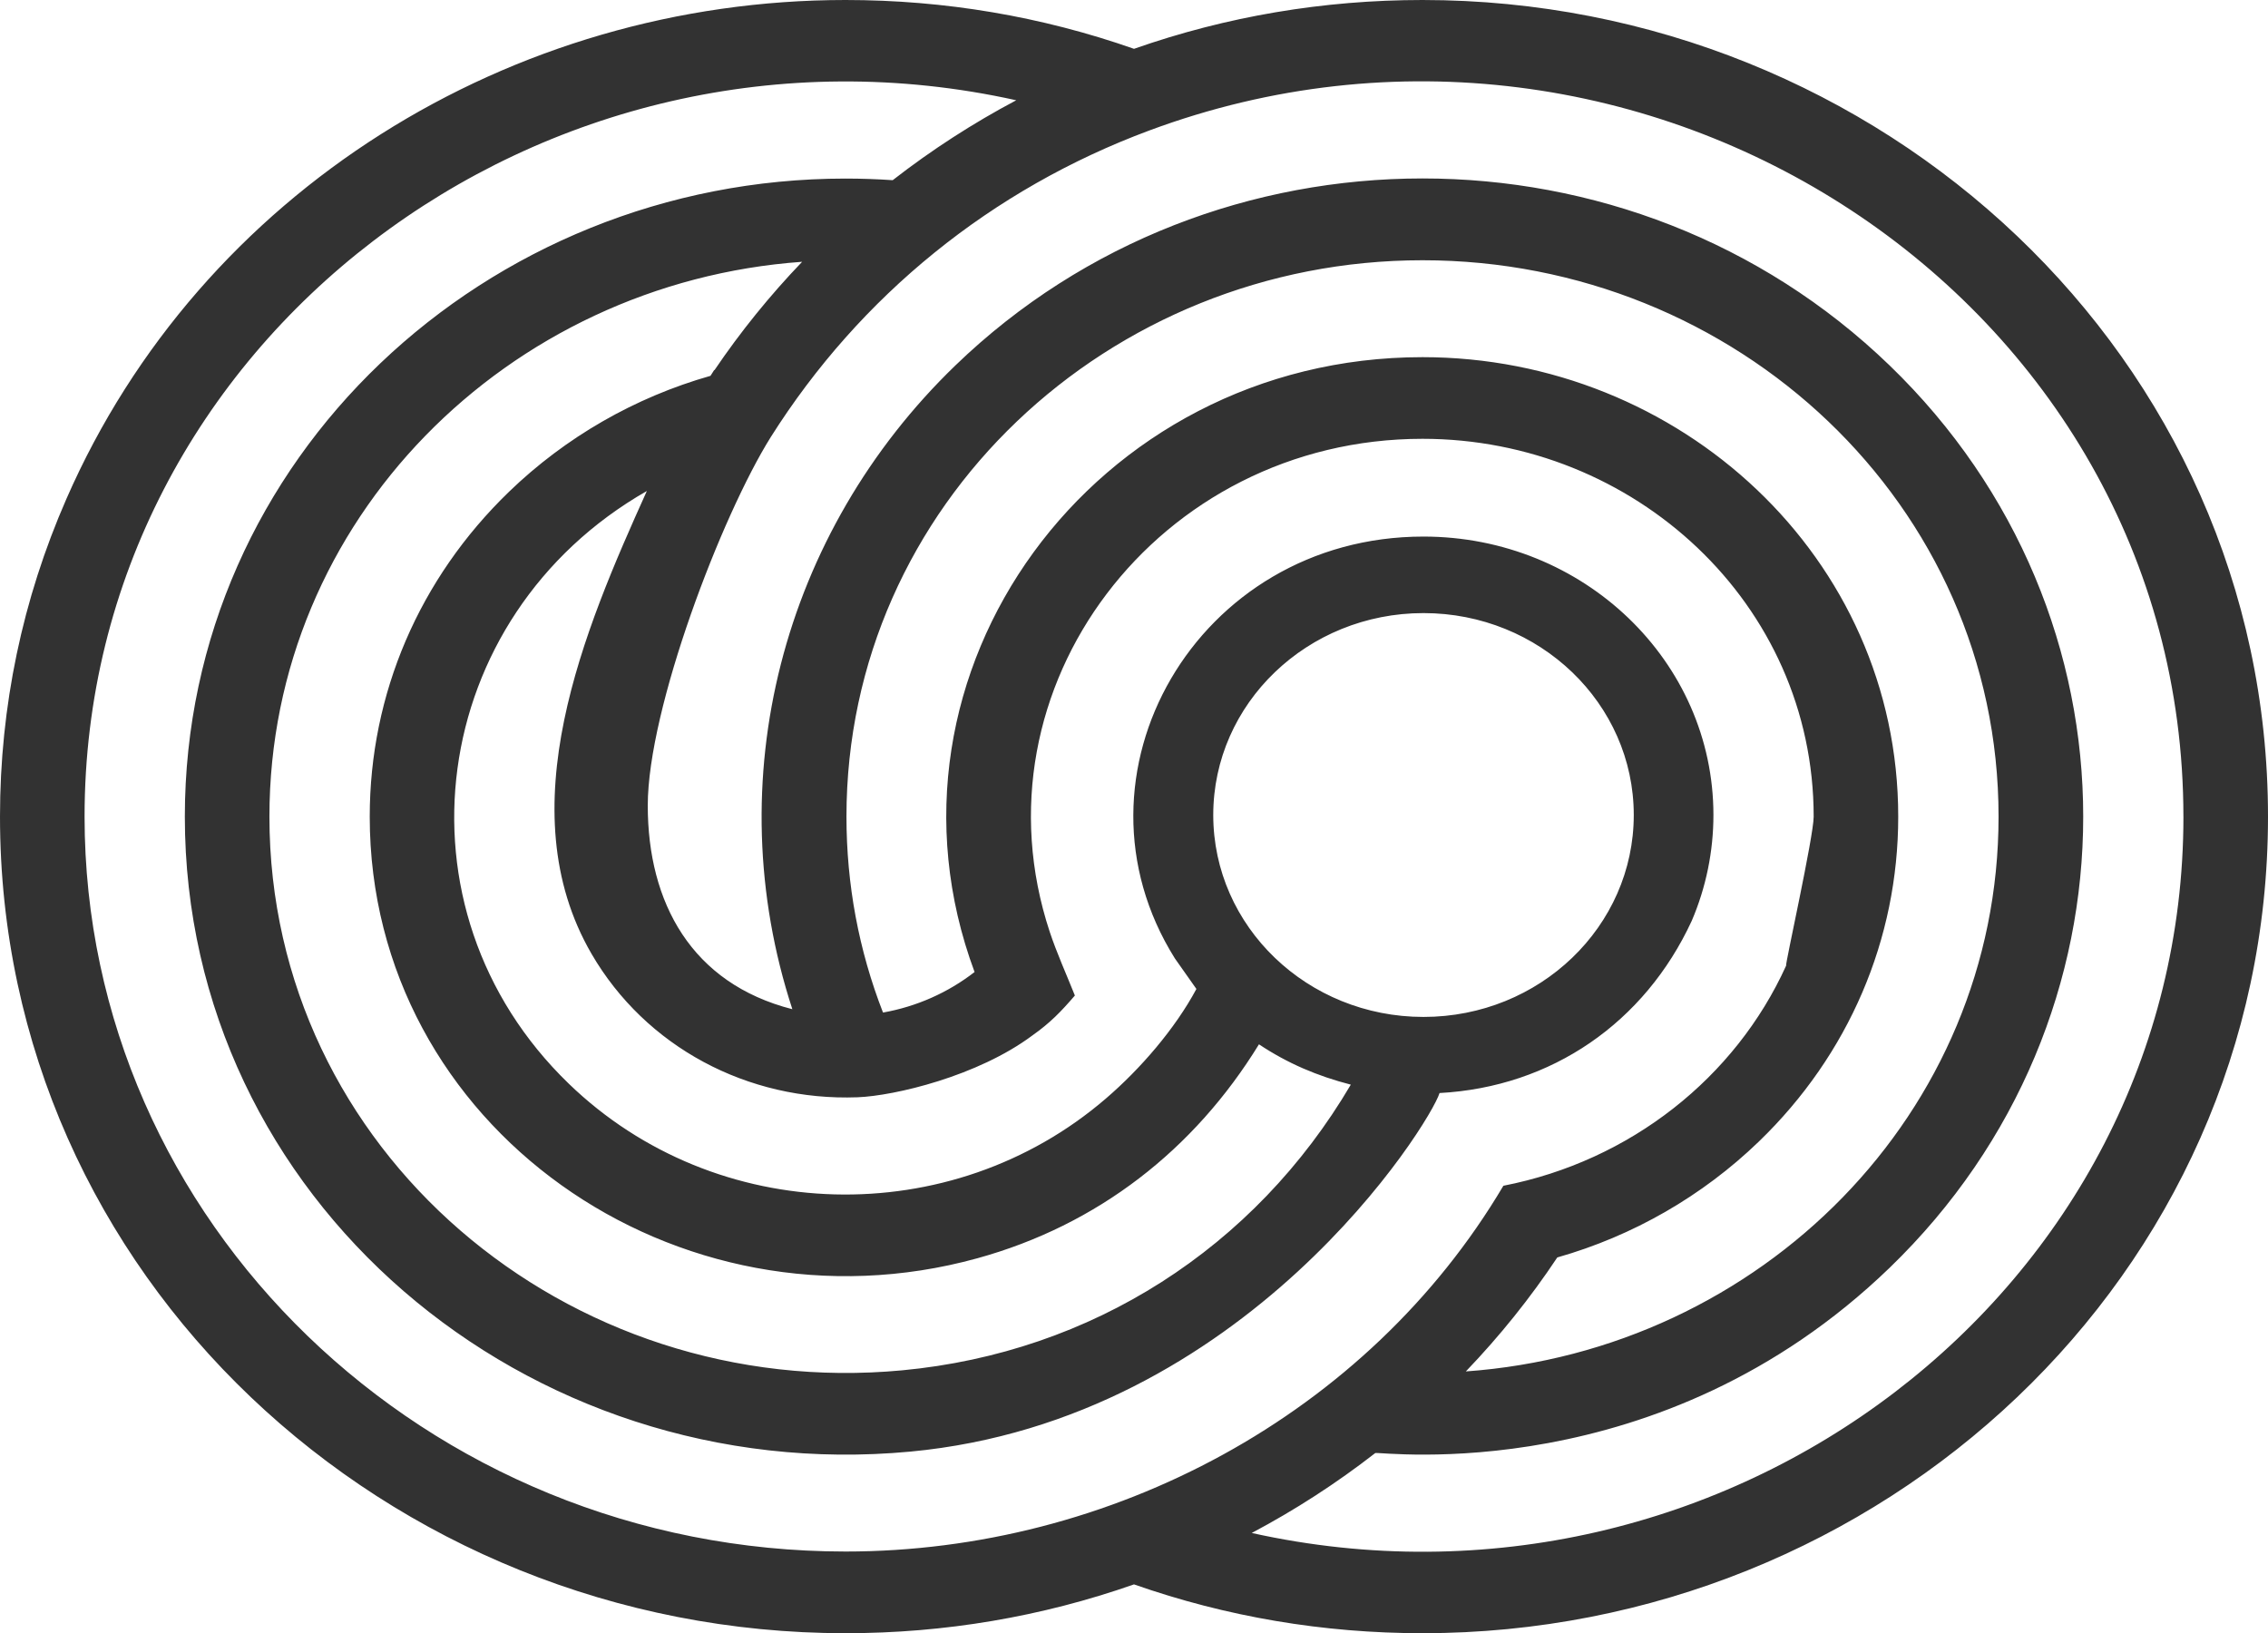
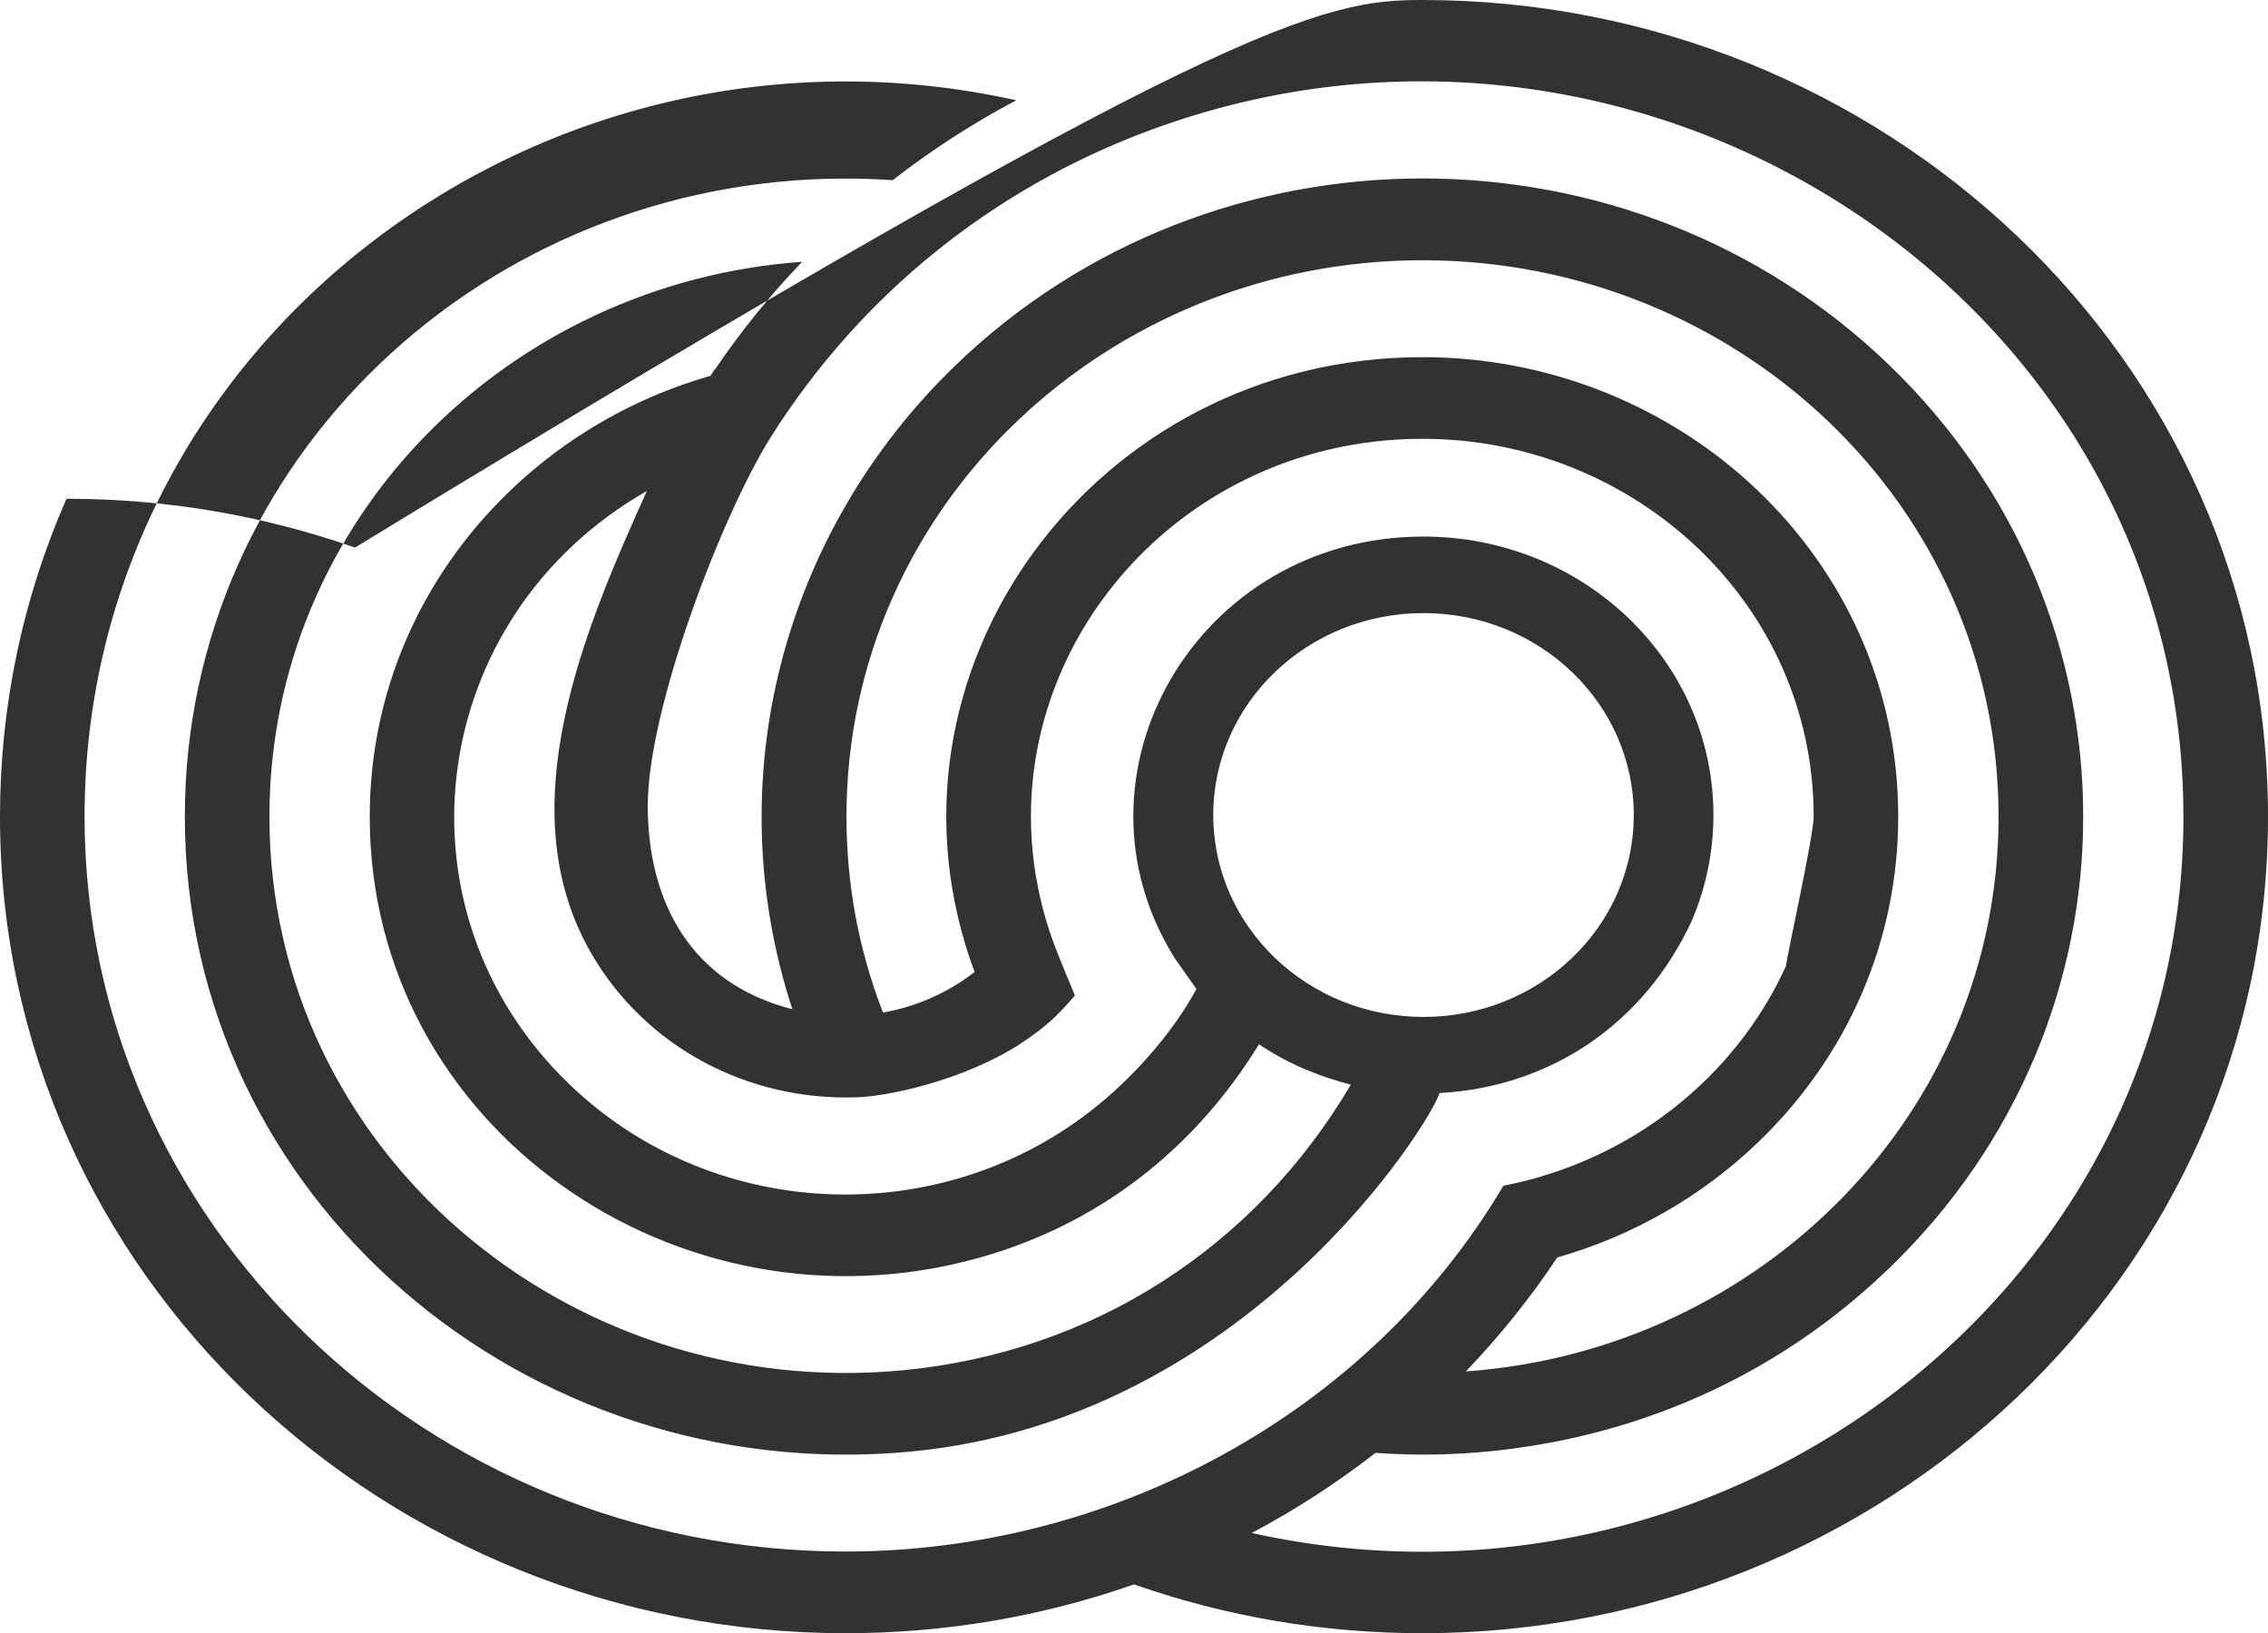
<svg xmlns="http://www.w3.org/2000/svg" id="Camada_1" viewBox="0 0 1323.97 953.38">
  <defs>
    <style>      .st0 {        fill: #323232;        fill-rule: evenodd;      }    </style>
  </defs>
-   <path class="st0" d="M493.56,905.7c154.88,0,304.73-79.63,384.06-213.52,74.23-14.46,135.5-63.28,165.04-128.46-.77,0,16.09-75.43,16.09-87.02,0-124.56-104.91-220.55-228.34-220.55-154.23,0-264.72,145.23-217.63,287.78,4,12.12,9.9,25.2,14.69,37.2-8.06,9.38-14.42,15.97-24.73,23.25-31.98,23.89-80.53,35.3-102.13,36.15-64.23,2.38-123.81-29.51-155.31-83.75-49.06-84.49-4.26-189.15,32.3-270.16-127.98,73.11-151.64,243.53-45.52,346.03,85.93,83,223.2,86.31,313.47,8.63,20.16-17.3,40.37-40.69,52.86-63.98l-12.57-17.83c-67.12-107.09,12.73-246.25,145.13-246.25,93.49,0,169.26,72.77,169.26,162.55,0,21.22-4.32,42.3-12.68,61.8-27.48,59.38-81.74,96.95-147.2,100.49-5.36,17.54-112.81,190.92-308.91,209.31-224.15,21.02-423.54-147.33-423.54-370.67,0-209.11,175.86-372.46,385.63-372.46,9.21,0,18.45.32,27.59.94,22.68-17.64,46.79-33.23,72.12-46.65C317.32-2.66,49.37,199.46,49.37,476.7c0,236.55,199.26,429,444.19,429h0ZM788.55,633.16c-56.16,95.36-151.19,156.35-261.86,166.76-195.44,18.38-369.41-128.43-369.41-323.22,0-173.25,139.06-311.62,310.98-323.88-18.84,19.64-35.94,40.76-51.15,63.22h-.22l-2.13,3.35c-44.15,12.56-84.62,35.82-117.58,67.64-52.45,50.66-81.34,118.02-81.34,189.67,0,181.52,179.87,306.07,354.68,257.82,70.35-19.41,126.62-63.37,164.42-124.9,16.78,11.17,34.16,18.52,53.61,23.54h0ZM830.99,357.89c67.79,0,122.74,52.77,122.74,117.87s-54.95,117.87-122.74,117.87-122.74-52.77-122.74-117.87,54.95-117.87,122.74-117.87h0ZM515.46,591.07c-14.16-36.37-21.33-74.77-21.33-114.37,0-182.1,153.15-324.78,336.28-324.78s336.27,142.45,336.27,324.78c0,173.23-139.06,311.59-310.98,323.87,19.76-20.6,37.62-42.83,53.39-66.54,44.18-12.55,84.69-35.82,117.68-67.67,52.45-50.64,81.34-118,81.34-189.65,0-151.54-127.67-268.22-277.7-268.22-191.92,0-326.44,184.18-261.49,358.92-15.57,12.09-33.91,20.2-53.47,23.67h0ZM1274.6,476.7c0,277.2-267.91,479.32-543.89,418.17,25.34-13.43,49.45-29.02,72.12-46.66,3.16-.97,166.07,21.45,300.26-108.15,150.68-145.53,150.68-381.2,0-526.73-150.72-145.57-394.63-145.53-545.38,0-101.06,97.57-138.88,242.18-95.16,375.79-58.86-15.02-84.41-62.15-84.41-118.86s43.13-169.33,71.82-215.14c52.15-82.57,129.01-144.77,220.88-178.92,287.53-106.9,603.75,97.35,603.75,400.51h0ZM38.8,291.14C117.36,111.69,298.4,0,493.56,0c57.9,0,114.52,9.59,168.43,28.5C715.88,9.59,772.49,0,830.41,0c267.54,0,493.56,208.51,493.56,476.7s-226.02,476.68-493.56,476.68c-57.92,0-114.54-9.59-168.43-28.5-53.91,18.91-110.52,28.5-168.43,28.5C226.02,953.38,0,744.89,0,476.7c0-64.35,13.05-126.77,38.8-185.56Z" />
+   <path class="st0" d="M493.56,905.7c154.88,0,304.73-79.63,384.06-213.52,74.23-14.46,135.5-63.28,165.04-128.46-.77,0,16.09-75.43,16.09-87.02,0-124.56-104.91-220.55-228.34-220.55-154.23,0-264.72,145.23-217.63,287.78,4,12.12,9.9,25.2,14.69,37.2-8.06,9.38-14.42,15.97-24.73,23.25-31.98,23.89-80.53,35.3-102.13,36.15-64.23,2.38-123.81-29.51-155.31-83.75-49.06-84.49-4.26-189.15,32.3-270.16-127.98,73.11-151.64,243.53-45.52,346.03,85.93,83,223.2,86.31,313.47,8.63,20.16-17.3,40.37-40.69,52.86-63.98l-12.57-17.83c-67.12-107.09,12.73-246.25,145.13-246.25,93.49,0,169.26,72.77,169.26,162.55,0,21.22-4.32,42.3-12.68,61.8-27.48,59.38-81.74,96.95-147.2,100.49-5.36,17.54-112.81,190.92-308.91,209.31-224.15,21.02-423.54-147.33-423.54-370.67,0-209.11,175.86-372.46,385.63-372.46,9.21,0,18.45.32,27.59.94,22.68-17.64,46.79-33.23,72.12-46.65C317.32-2.66,49.37,199.46,49.37,476.7c0,236.55,199.26,429,444.19,429h0ZM788.55,633.16c-56.16,95.36-151.19,156.35-261.86,166.76-195.44,18.38-369.41-128.43-369.41-323.22,0-173.25,139.06-311.62,310.98-323.88-18.84,19.64-35.94,40.76-51.15,63.22h-.22l-2.13,3.35c-44.15,12.56-84.62,35.82-117.58,67.64-52.45,50.66-81.34,118.02-81.34,189.67,0,181.52,179.87,306.07,354.68,257.82,70.35-19.41,126.62-63.37,164.42-124.9,16.78,11.17,34.16,18.52,53.61,23.54h0ZM830.99,357.89c67.79,0,122.74,52.77,122.74,117.87s-54.95,117.87-122.74,117.87-122.74-52.77-122.74-117.87,54.95-117.87,122.74-117.87h0ZM515.46,591.07c-14.16-36.37-21.33-74.77-21.33-114.37,0-182.1,153.15-324.78,336.28-324.78s336.27,142.45,336.27,324.78c0,173.23-139.06,311.59-310.98,323.87,19.76-20.6,37.62-42.83,53.39-66.54,44.18-12.55,84.69-35.82,117.68-67.67,52.45-50.64,81.34-118,81.34-189.65,0-151.54-127.67-268.22-277.7-268.22-191.92,0-326.44,184.18-261.49,358.92-15.57,12.09-33.91,20.2-53.47,23.67h0ZM1274.6,476.7c0,277.2-267.91,479.32-543.89,418.17,25.34-13.43,49.45-29.02,72.12-46.66,3.16-.97,166.07,21.45,300.26-108.15,150.68-145.53,150.68-381.2,0-526.73-150.72-145.57-394.63-145.53-545.38,0-101.06,97.57-138.88,242.18-95.16,375.79-58.86-15.02-84.41-62.15-84.41-118.86s43.13-169.33,71.82-215.14c52.15-82.57,129.01-144.77,220.88-178.92,287.53-106.9,603.75,97.35,603.75,400.51h0ZM38.8,291.14c57.9,0,114.52,9.59,168.43,28.5C715.88,9.59,772.49,0,830.41,0c267.54,0,493.56,208.51,493.56,476.7s-226.02,476.68-493.56,476.68c-57.92,0-114.54-9.59-168.43-28.5-53.91,18.91-110.52,28.5-168.43,28.5C226.02,953.38,0,744.89,0,476.7c0-64.35,13.05-126.77,38.8-185.56Z" />
</svg>